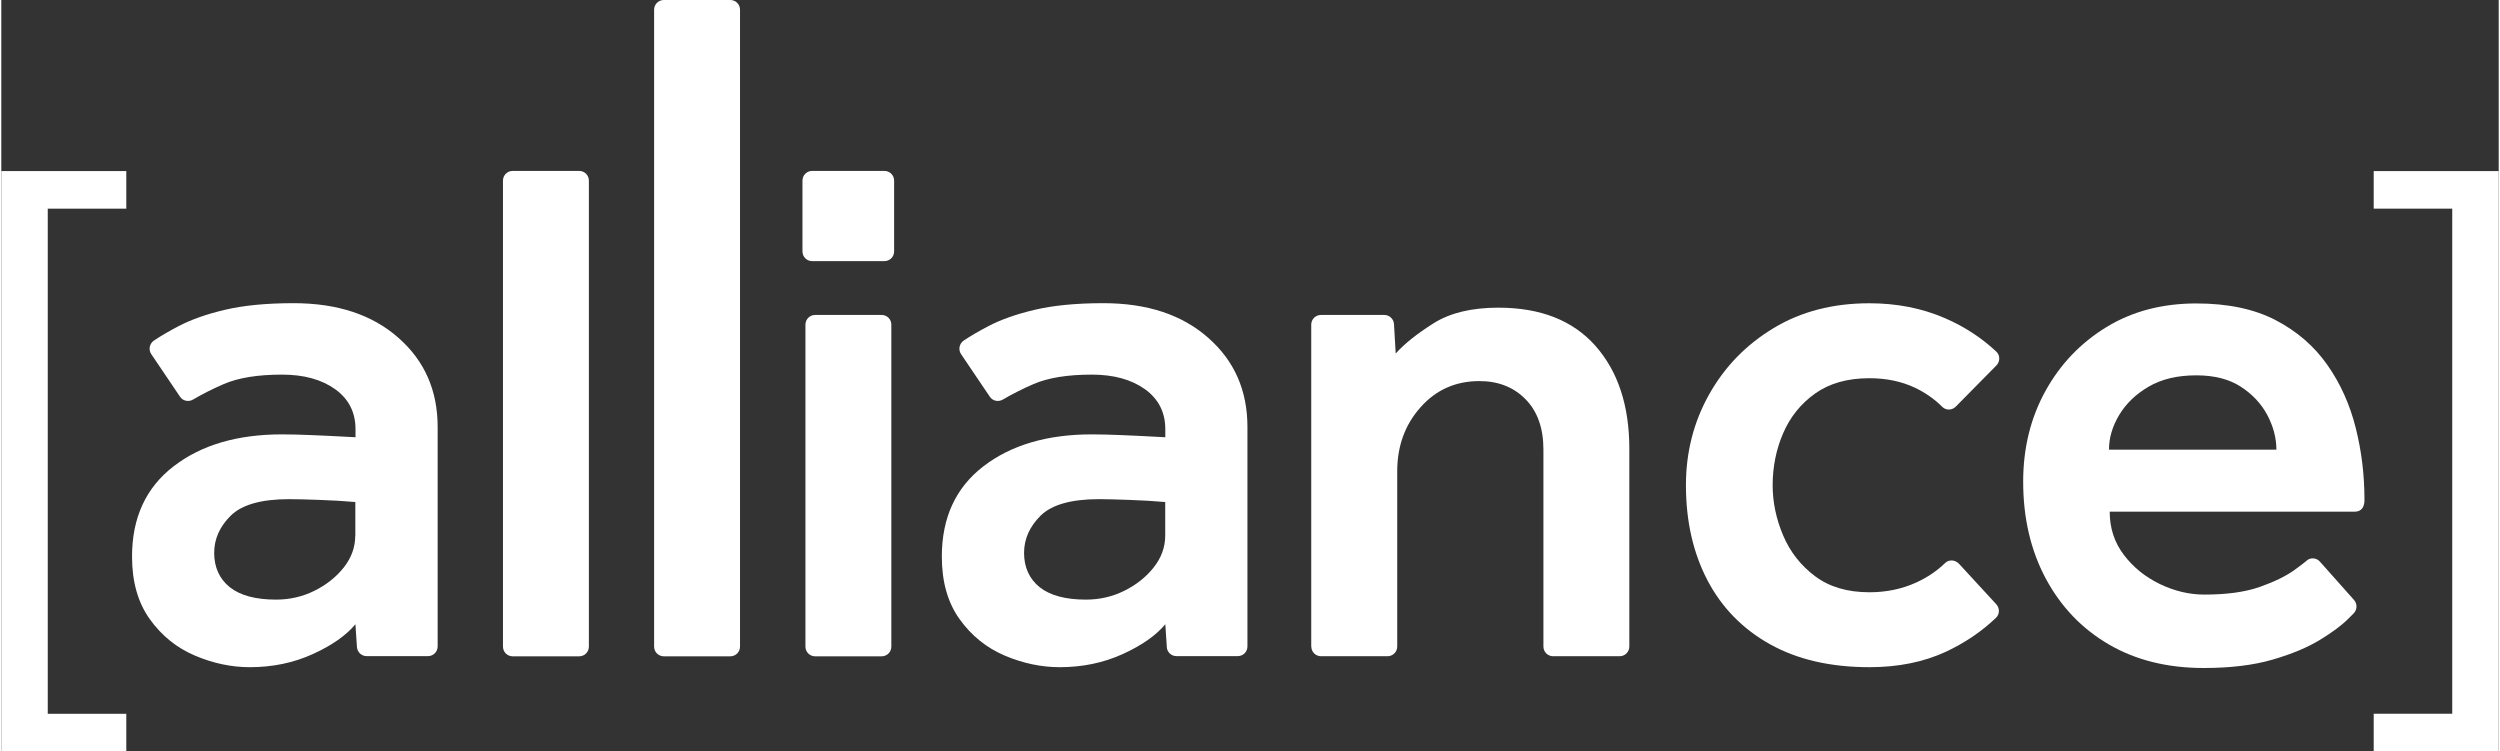
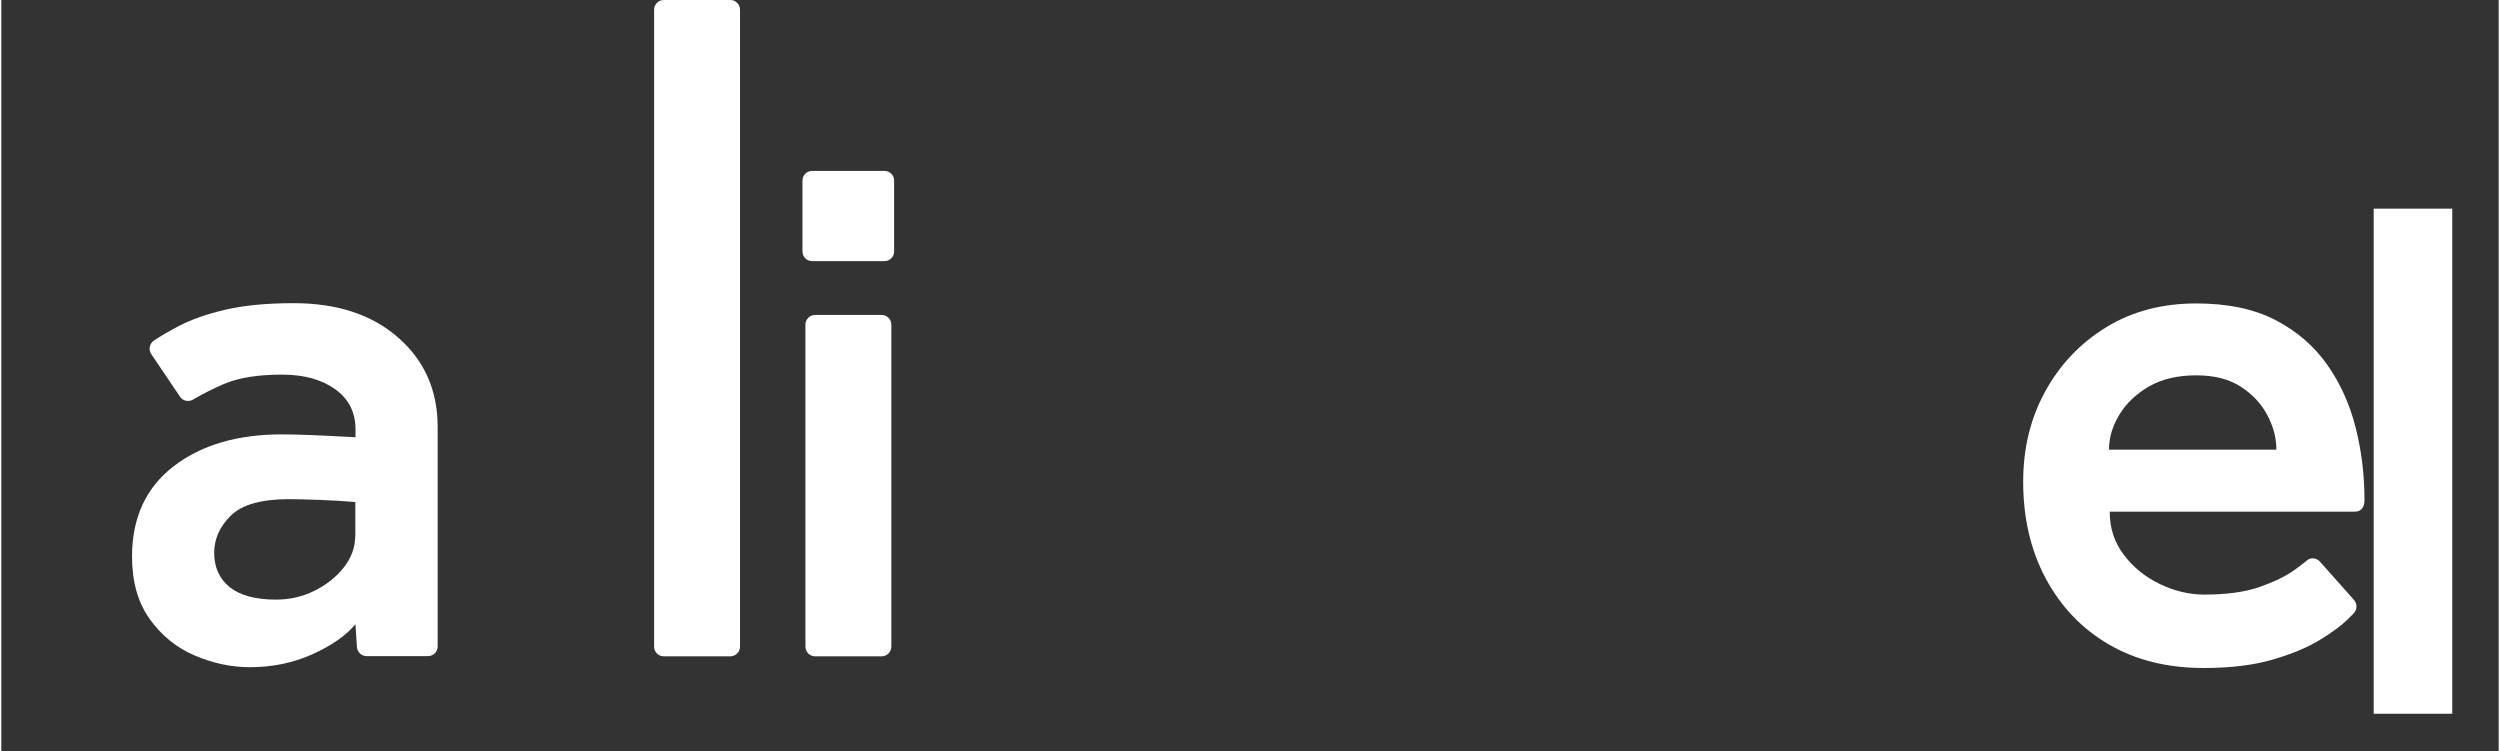
<svg xmlns="http://www.w3.org/2000/svg" id="Layer_1" width="3.86in" height="1.16in" viewBox="0 0 277.93 83.61">
  <rect x="0" y="0" width="277.93" height="83.61" fill="#333333" stroke="none" />
-   <path d="M264.02,83.61v-4.18h8.74V23.22h-8.74v-4.18h13.91v64.58h-13.91Z" fill="#fff" />
-   <path d="M0,83.61V19.04h13.91v4.18H5.17s0,56.22,0,56.22h8.74v4.18H0Z" fill="#fff" />
+   <path d="M264.02,83.61v-4.18h8.74V23.22h-8.74v-4.18h13.91h-13.91Z" fill="#fff" />
  <path d="M39.58,72.03l-.17-2.56c-1.03,1.24-2.61,2.35-4.74,3.32-2.13.97-4.47,1.46-7.01,1.46-2.05,0-4.09-.43-6.11-1.29-2.03-.86-3.7-2.21-5.02-4.05-1.32-1.84-1.98-4.16-1.98-6.97,0-4.32,1.54-7.67,4.62-10.04,3.08-2.38,7.1-3.56,12.07-3.56.92,0,2.01.03,3.28.08,1.27.05,2.9.13,4.9.24v-.89c0-1.89-.76-3.38-2.27-4.46-1.51-1.08-3.48-1.62-5.91-1.62-2.7,0-4.86.35-6.48,1.05-1.25.54-2.39,1.12-3.41,1.72-.5.3-1.14.17-1.46-.31l-3.2-4.74c-.34-.5-.2-1.18.31-1.52.81-.54,1.73-1.07,2.74-1.6,1.4-.73,3.13-1.34,5.18-1.82s4.59-.73,7.61-.73c4.86,0,8.75,1.28,11.66,3.85,2.92,2.56,4.37,5.87,4.37,9.92v24.43c0,.6-.48,1.08-1.08,1.08h-6.82c-.57,0-1.04-.44-1.08-1.01ZM39.4,59.6v-3.73c-1.24-.11-2.59-.19-4.05-.24-1.46-.05-2.57-.08-3.32-.08-3.08,0-5.24.61-6.48,1.82-1.24,1.22-1.86,2.61-1.86,4.17s.58,2.89,1.74,3.81c1.16.92,2.88,1.38,5.14,1.38,1.51,0,2.93-.32,4.25-.97,1.32-.65,2.42-1.51,3.28-2.59.86-1.08,1.29-2.27,1.29-3.56Z" fill="#fff" />
-   <path d="M55.83,71.96V20.1c0-.6.48-1.08,1.08-1.08h7.4c.6,0,1.08.48,1.08,1.08v51.86c0,.6-.48,1.08-1.08,1.08h-7.4c-.6,0-1.08-.48-1.08-1.08Z" fill="#fff" />
  <path d="M72.65,71.96V1.08c0-.6.48-1.08,1.08-1.08h7.4c.6,0,1.08.48,1.08,1.08v70.88c0,.6-.48,1.08-1.08,1.08h-7.4c-.6,0-1.08-.48-1.08-1.08Z" fill="#fff" />
  <path d="M89.16,27.98v-7.88c0-.6.48-1.08,1.08-1.08h8.04c.6,0,1.08.48,1.08,1.08v7.88c0,.6-.48,1.08-1.08,1.08h-8.04c-.6,0-1.08-.48-1.08-1.08ZM89.49,71.96v-35.83c0-.6.48-1.08,1.08-1.08h7.4c.6,0,1.08.48,1.08,1.08v35.83c0,.6-.48,1.08-1.08,1.08h-7.4c-.6,0-1.08-.48-1.08-1.08Z" fill="#fff" />
-   <path d="M129.71,72.03l-.17-2.56c-1.03,1.24-2.61,2.35-4.74,3.32-2.13.97-4.47,1.46-7.01,1.46-2.05,0-4.09-.43-6.12-1.29-2.02-.86-3.7-2.21-5.02-4.05-1.32-1.84-1.98-4.16-1.98-6.97,0-4.32,1.54-7.67,4.62-10.04s7.1-3.56,12.07-3.56c.92,0,2.01.03,3.28.08,1.27.05,2.9.13,4.9.24v-.89c0-1.89-.76-3.38-2.27-4.46-1.51-1.08-3.48-1.62-5.91-1.62-2.7,0-4.86.35-6.48,1.05-1.25.54-2.39,1.12-3.41,1.72-.5.3-1.14.17-1.46-.31l-3.2-4.74c-.34-.5-.2-1.18.31-1.52.81-.54,1.73-1.07,2.74-1.6,1.4-.73,3.13-1.34,5.18-1.82s4.59-.73,7.61-.73c4.86,0,8.75,1.28,11.66,3.85,2.92,2.56,4.37,5.87,4.37,9.92v24.43c0,.6-.48,1.08-1.08,1.08h-6.82c-.57,0-1.04-.44-1.08-1.01ZM129.53,59.6v-3.73c-1.24-.11-2.59-.19-4.05-.24-1.46-.05-2.56-.08-3.32-.08-3.08,0-5.24.61-6.48,1.82-1.24,1.22-1.86,2.61-1.86,4.17s.58,2.89,1.74,3.81c1.16.92,2.88,1.38,5.14,1.38,1.51,0,2.93-.32,4.25-.97,1.32-.65,2.42-1.51,3.28-2.59.86-1.08,1.3-2.27,1.3-3.56Z" fill="#fff" />
-   <path d="M145.78,71.96v-35.83c0-.6.48-1.08,1.08-1.08h7.05c.57,0,1.05.45,1.08,1.02l.19,3.27c.97-1.08,2.37-2.2,4.21-3.36,1.84-1.16,4.24-1.74,7.21-1.74,4.7,0,8.3,1.42,10.81,4.25,2.51,2.84,3.77,6.66,3.77,11.46v22c0,.6-.48,1.08-1.08,1.08h-7.4c-.6,0-1.08-.48-1.08-1.08v-21.92c0-2.38-.66-4.24-1.98-5.59-1.32-1.35-3.04-2.03-5.14-2.03-2.65,0-4.83.97-6.56,2.92-1.73,1.94-2.59,4.32-2.59,7.13v19.49c0,.6-.48,1.08-1.08,1.08h-7.4c-.6,0-1.08-.48-1.08-1.08Z" fill="#fff" />
-   <path d="M217.85,62.72l4.17,4.53c.39.43.39,1.1-.03,1.5-1.62,1.55-3.5,2.81-5.62,3.8-2.46,1.13-5.28,1.7-8.47,1.7-4.32,0-8.01-.85-11.06-2.55-3.05-1.7-5.37-4.08-6.97-7.13-1.59-3.05-2.39-6.57-2.39-10.57,0-3.67.86-7.05,2.59-10.12,1.73-3.08,4.12-5.53,7.17-7.37,3.05-1.84,6.6-2.76,10.65-2.76,3.08,0,5.89.56,8.42,1.66,2.19.95,4.09,2.2,5.72,3.73.43.41.42,1.11,0,1.53l-4.52,4.58c-.41.42-1.09.44-1.5.03-.88-.88-1.9-1.59-3.06-2.14-1.49-.7-3.17-1.05-5.06-1.05-2.43,0-4.44.57-6.03,1.7-1.59,1.13-2.78,2.61-3.56,4.42-.78,1.81-1.17,3.74-1.17,5.79,0,1.89.39,3.75,1.17,5.59.78,1.84,1.97,3.35,3.56,4.54,1.59,1.19,3.6,1.78,6.03,1.78,1.89,0,3.63-.36,5.23-1.09,1.24-.57,2.3-1.29,3.2-2.16.42-.42,1.12-.37,1.52.06Z" fill="#fff" />
  <path d="M256.56,62.38c.45-.37,1.1-.31,1.48.13l3.79,4.26c.38.43.36,1.08-.04,1.49-.18.18-.38.38-.61.61-.73.73-1.78,1.51-3.16,2.35-1.38.84-3.13,1.57-5.26,2.19-2.13.62-4.69.93-7.66.93-4.05,0-7.57-.88-10.57-2.63-3-1.75-5.33-4.2-7.01-7.33-1.67-3.13-2.51-6.72-2.51-10.77,0-3.73.82-7.09,2.47-10.08,1.65-3,3.92-5.37,6.8-7.13s6.22-2.63,10-2.63c3.51,0,6.45.62,8.83,1.86,2.38,1.24,4.29,2.9,5.75,4.98,1.46,2.08,2.51,4.42,3.16,7.01.65,2.59.97,5.24.97,7.94,0,0,.13,1.38-1.07,1.38h-27.28c0,1.84.53,3.44,1.58,4.82s2.39,2.46,4.01,3.24c1.62.78,3.27,1.17,4.94,1.17,2.48,0,4.54-.28,6.16-.85s2.92-1.2,3.89-1.9c.53-.38.97-.72,1.34-1.02ZM234.56,50.04h18.63c0-1.3-.34-2.58-1.01-3.85-.68-1.27-1.66-2.32-2.96-3.16-1.3-.84-2.94-1.26-4.94-1.26-2.11,0-3.87.42-5.31,1.26-1.43.84-2.52,1.89-3.28,3.16-.76,1.27-1.13,2.55-1.13,3.85Z" fill="#fff" />
</svg>